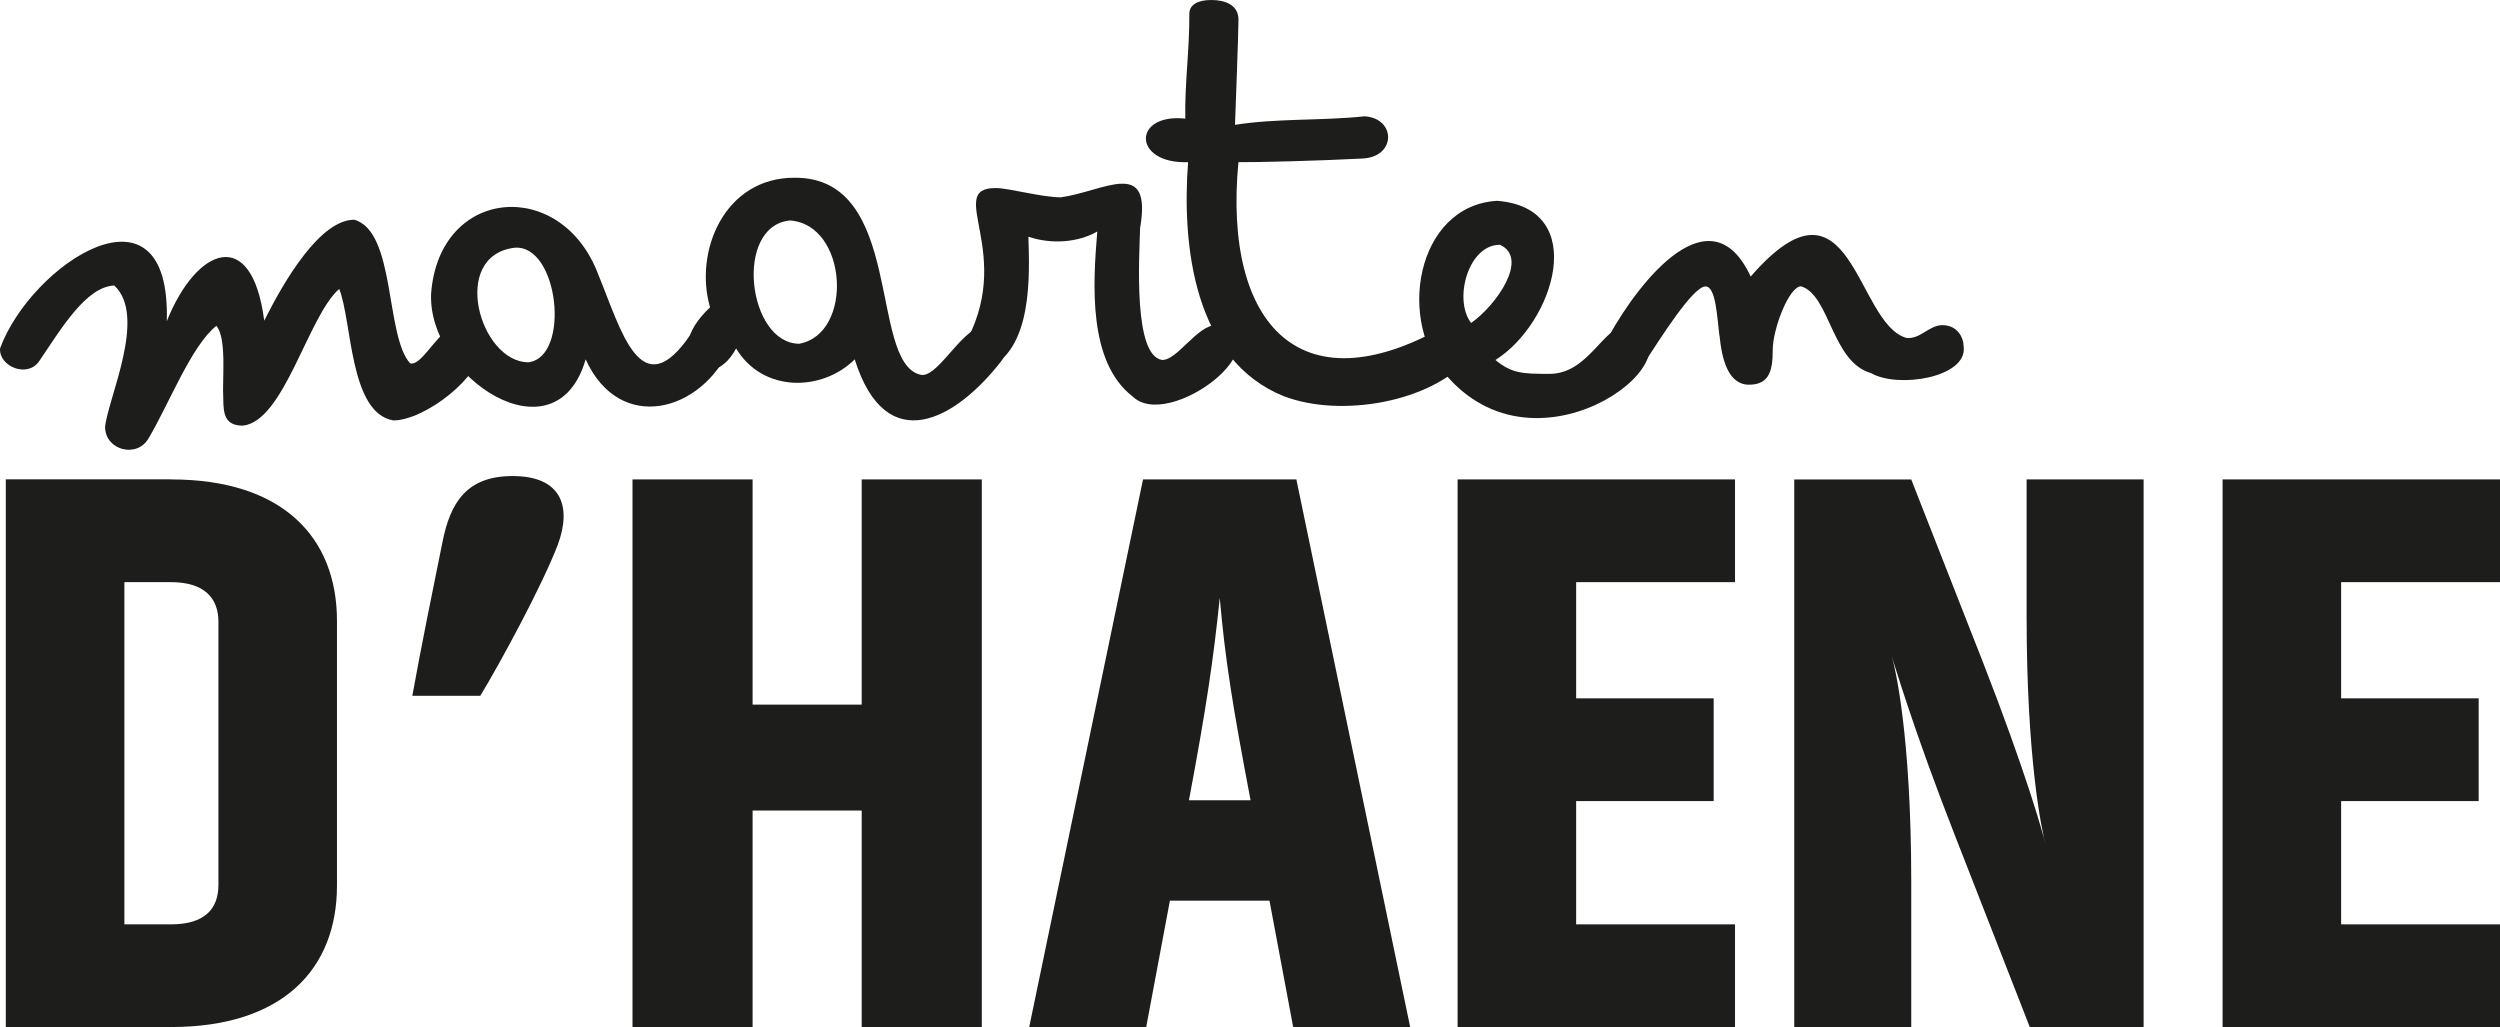
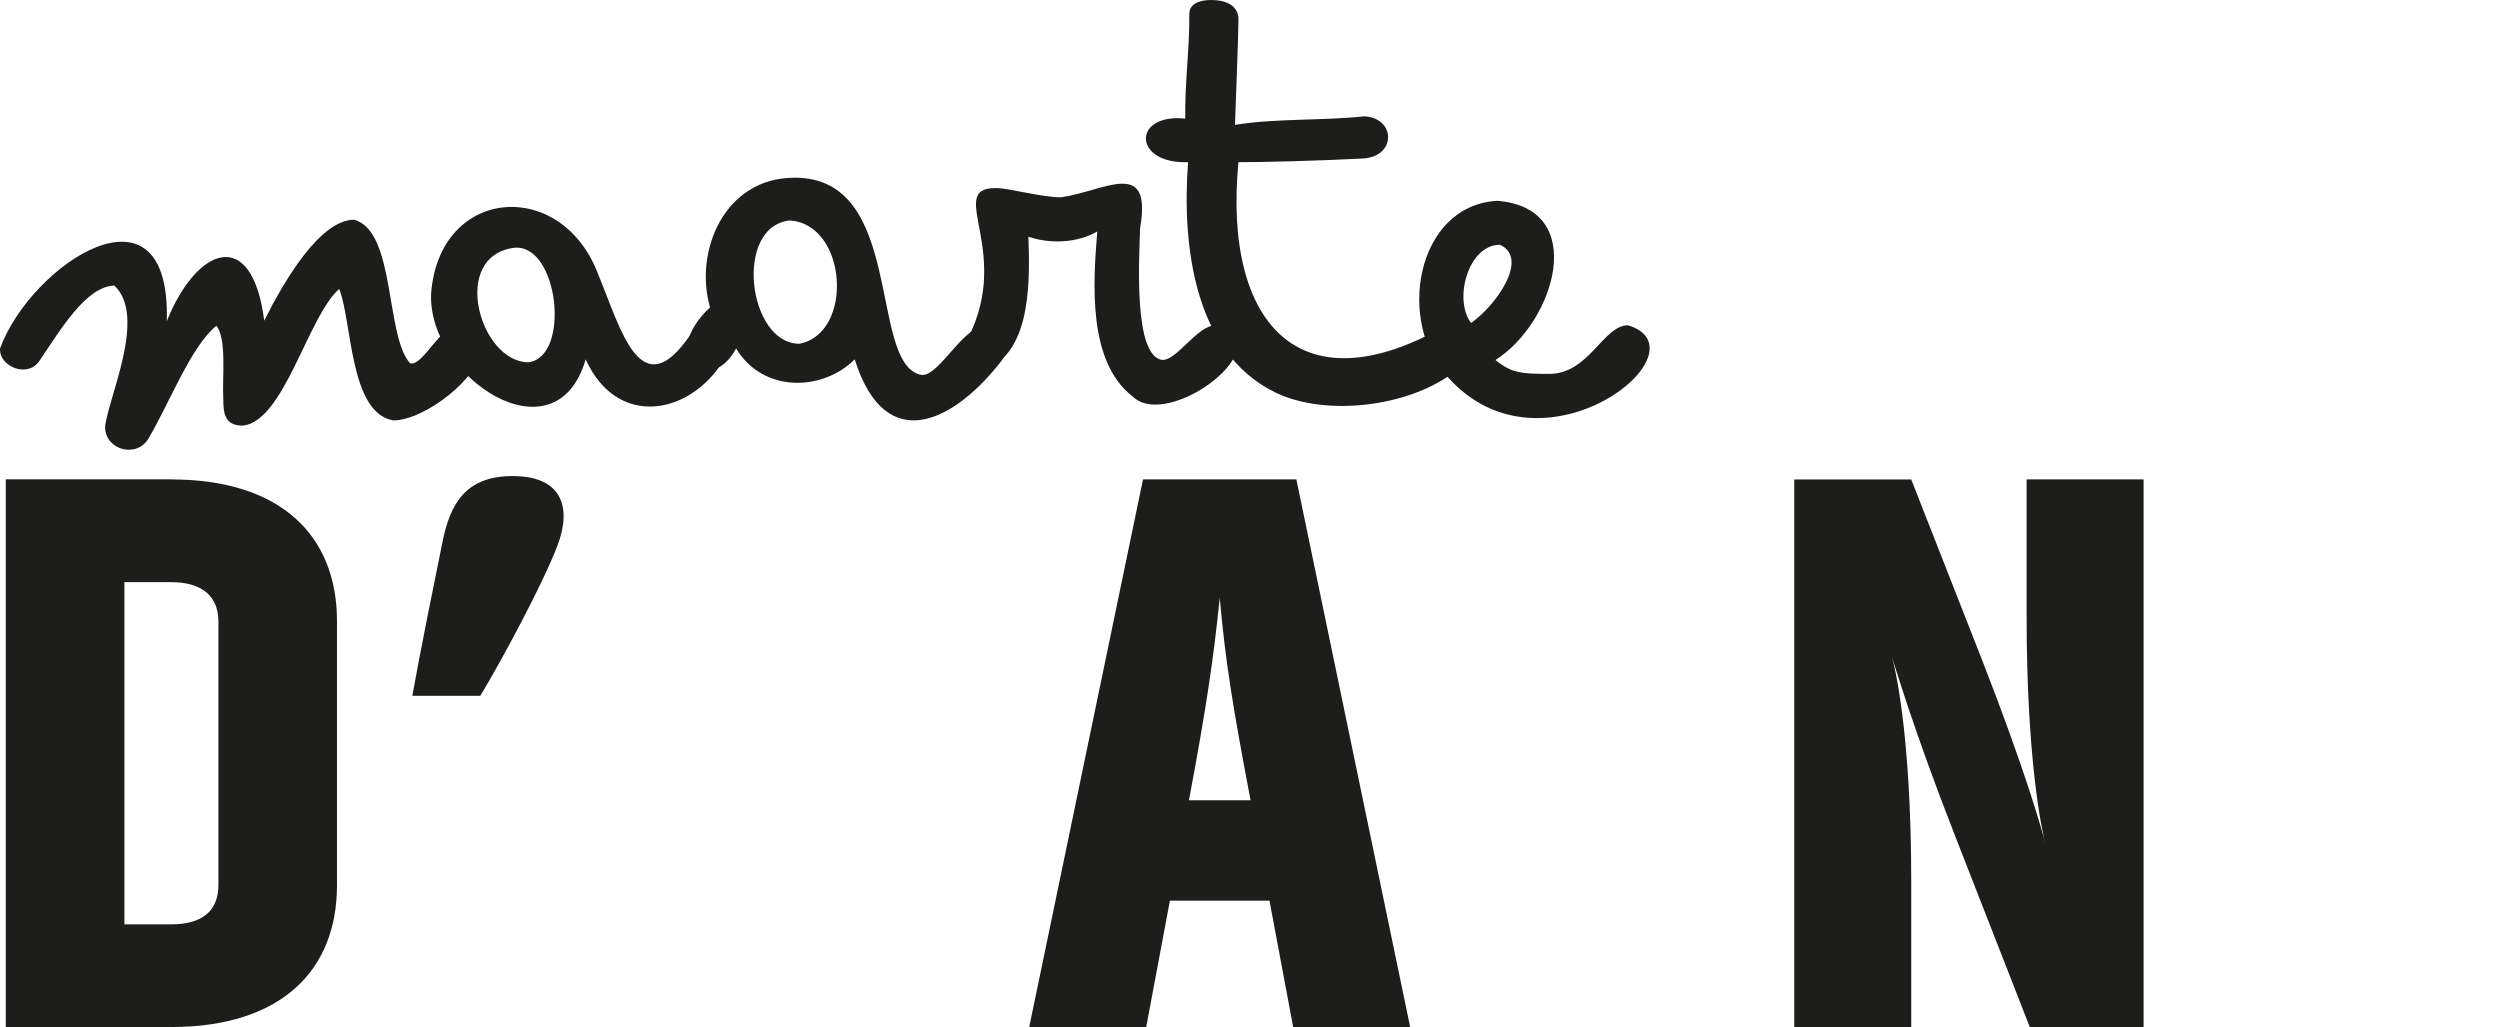
<svg xmlns="http://www.w3.org/2000/svg" id="Layer_2" data-name="Layer 2" viewBox="0 0 401.74 165.05">
  <defs>
    <style>      .cls-1 {        fill: #1d1d1b;      }    </style>
  </defs>
  <g id="Layer_1-2" data-name="Layer 1">
    <g>
      <path class="cls-1" d="M16.88,68.68c.4-4.55,6.83-17.87,1.48-22.8-4.54.19-8.53,6.95-12.05,12.14-1.89,2.8-6.52.86-6.3-2.04,5.03-13.64,27.5-28.36,26.79-4.36,4.77-11.92,13.69-15.45,15.66-.09,3.24-6.49,8.99-16.22,14.46-16.22,6.69,1.85,4.97,18.68,8.99,23.08,2.08.5,4.77-6.14,7.97-6.12,2.22,0,3.52,1.95,3.52,3.43,0,4.82-9.18,11.86-14.18,11.86-7.08-1.18-6.62-15.88-8.71-21.13-5.01,4.34-8.83,21.26-15.48,21.97-2.87,0-3.15-1.85-3.15-4.36-.2-2.94.61-9.64-1.11-11.68-3.99,3.15-7.6,12.51-10.84,17.98-1.84,3.39-7,2.02-7.04-1.67Z" />
      <path class="cls-1" d="M94.11,57.75c-4.81,16.62-25.45,2.8-24.83-10.6,1.31-17.2,21.02-18.71,26.88-2.98,3.67,8.87,6.83,21.43,14.88,9.48,2.2-2.7,6.36-1.13,6.32,2.14-4.52,10.38-17.75,14.07-23.25,1.95ZM84.91,58.22c6.82-.84,4.89-19-2.23-18.41-10.43,1.29-5.59,18.38,2.23,18.41Z" />
      <path class="cls-1" d="M118.29,55.99c-4.19,7.86-12.68,1.34-4.19-6.6-2.6-8.99,2.3-20.85,13.58-20.83,17.64-.12,11.92,29.33,20.09,31.62,2.75.93,6.4-7.03,10.32-7.91,2.78-.03,4.58,3.34,2.88,5.67-7.32,9.49-18.57,15.85-23.62-.19-5.18,5.15-14.73,5.44-19.07-1.77ZM128.43,55.24c8.79-1.61,7.79-19.18-1.49-19.81-9.03.87-6.81,19.75,1.49,19.81Z" />
      <path class="cls-1" d="M182,63.71c-7.2-5.59-6.37-18.11-5.67-26.51-3.06,1.77-7.37,2.1-11.07.84.17,5.91.81,18.43-6.97,21.39-2.05,0-3.54-1.67-3.54-3.63,8.75-14.83-3.14-25.64,5.3-25.58,2.05,0,7.35,1.49,10.42,1.49,6.95-.96,14.73-6.52,12.74,4.93-.15,5.02-1.09,20.51,3.53,21.2,2.37.13,5.6-5.49,8.56-5.58,11.34,2.7-7.53,17.14-13.3,11.44Z" />
      <path class="cls-1" d="M206.37,63.7c-14.53-5.81-16.47-24.3-15.45-37.64-8.92.32-9-7.9-.45-7-.1-5.77.69-11.02.65-16.83,0-1.49,1.39-2.23,3.53-2.23s4.37.74,4.37,3.16c0,2.05-.56,16.9-.56,16.9,6.68-1.07,13.99-.64,20.83-1.37,5.1.33,5.11,6.62-.46,6.79-6.82.36-16.88.61-19.82.58-2.49,26.23,10.14,40.25,34.55,25.54,2.6-.09,4.62,3.34,2.73,5.73-6.25,7.36-20.86,9.82-29.91,6.36Z" />
      <path class="cls-1" d="M232.78,60.73c-8.47-8.71-5.33-27.71,7.81-28.46,14.94,1.18,9.16,19.64-.28,25.58,2.6,2.14,4.28,2.23,8.65,2.23,6.42,0,8.65-7.81,12.65-7.81,13.01,3.95-13.53,25.46-28.83,8.46ZM236.4,51.9c4.02-2.81,9.38-10.39,4.65-12.56-5.09-.07-7.54,8.8-4.65,12.56Z" />
-       <path class="cls-1" d="M276.3,53.94c-.37-2.98-.56-7.91-2.23-7.91-2.05,0-7.44,8.65-9.58,11.9-2.41,3.51-8.19.25-5.95-3.91,5.07-9.12,16.4-23.31,22.79-9.58,16.26-18.71,16.83,7.57,25.02,9.86,2.22.26,3.61-2.03,5.77-2.05,2.42,0,3.44,1.95,3.44,3.53.53,4.88-10.56,6.68-14.88,4.18-6.33-1.77-6.61-12.53-11.25-13.95-1.95,0-4.56,6.88-4.56,10.23,0,3.16-.47,5.58-3.81,5.58s-4.37-4.09-4.74-7.91Z" />
    </g>
    <g>
      <path class="cls-1" d="M27.48,77.04c17.91,0,26.67,9.27,26.67,22.73v42.54c0,13.46-8.76,22.73-26.67,22.73H.93v-88.01h26.54ZM27.48,148.54c5.33,0,7.62-2.41,7.62-6.35v-42.29c0-3.81-2.29-6.35-7.62-6.35h-7.49v54.99h7.49Z" />
      <path class="cls-1" d="M82.39,76.5c7.87,0,9.52,4.95,7.24,11.05-2.41,6.35-9.27,19.05-12.45,24.26h-10.92c1.27-7.11,3.56-18.41,4.83-24.64,1.27-6.48,3.94-10.67,11.3-10.67Z" />
-       <path class="cls-1" d="M101.64,77.04h19.3v36.19h17.53v-36.19h19.3v88.01h-19.3v-34.8h-17.53v34.8h-19.3v-88.01Z" />
      <path class="cls-1" d="M208.32,77.04l18.29,88.01h-18.8l-3.81-20.32h-16l-3.81,20.32h-18.8l18.29-88.01h24.64ZM191.05,128.6h9.91c-2.92-15.37-4.06-22.48-4.95-32.51-1.02,9.91-2.16,17.65-4.95,32.51Z" />
-       <path class="cls-1" d="M278.81,165.05h-44.58v-88.01h44.58v16.51h-25.53v18.67h22.1v16.51h-22.1v19.81h25.53v16.51Z" />
      <path class="cls-1" d="M314.37,134.83c-7.11-18.16-9.91-28.07-10.41-29.46.51,1.52,3.17,12.57,3.17,36.32v23.37h-18.8v-88.01h18.8l11.56,29.46c6.73,17.27,9.52,27.05,10.03,29.21-.63-2.29-3.05-13.84-3.05-36.58v-22.1h18.8v88.01h-18.29l-11.81-30.23Z" />
-       <path class="cls-1" d="M401.74,165.05h-44.58v-88.01h44.58v16.51h-25.53v18.67h22.1v16.51h-22.1v19.81h25.53v16.51Z" />
    </g>
  </g>
</svg>